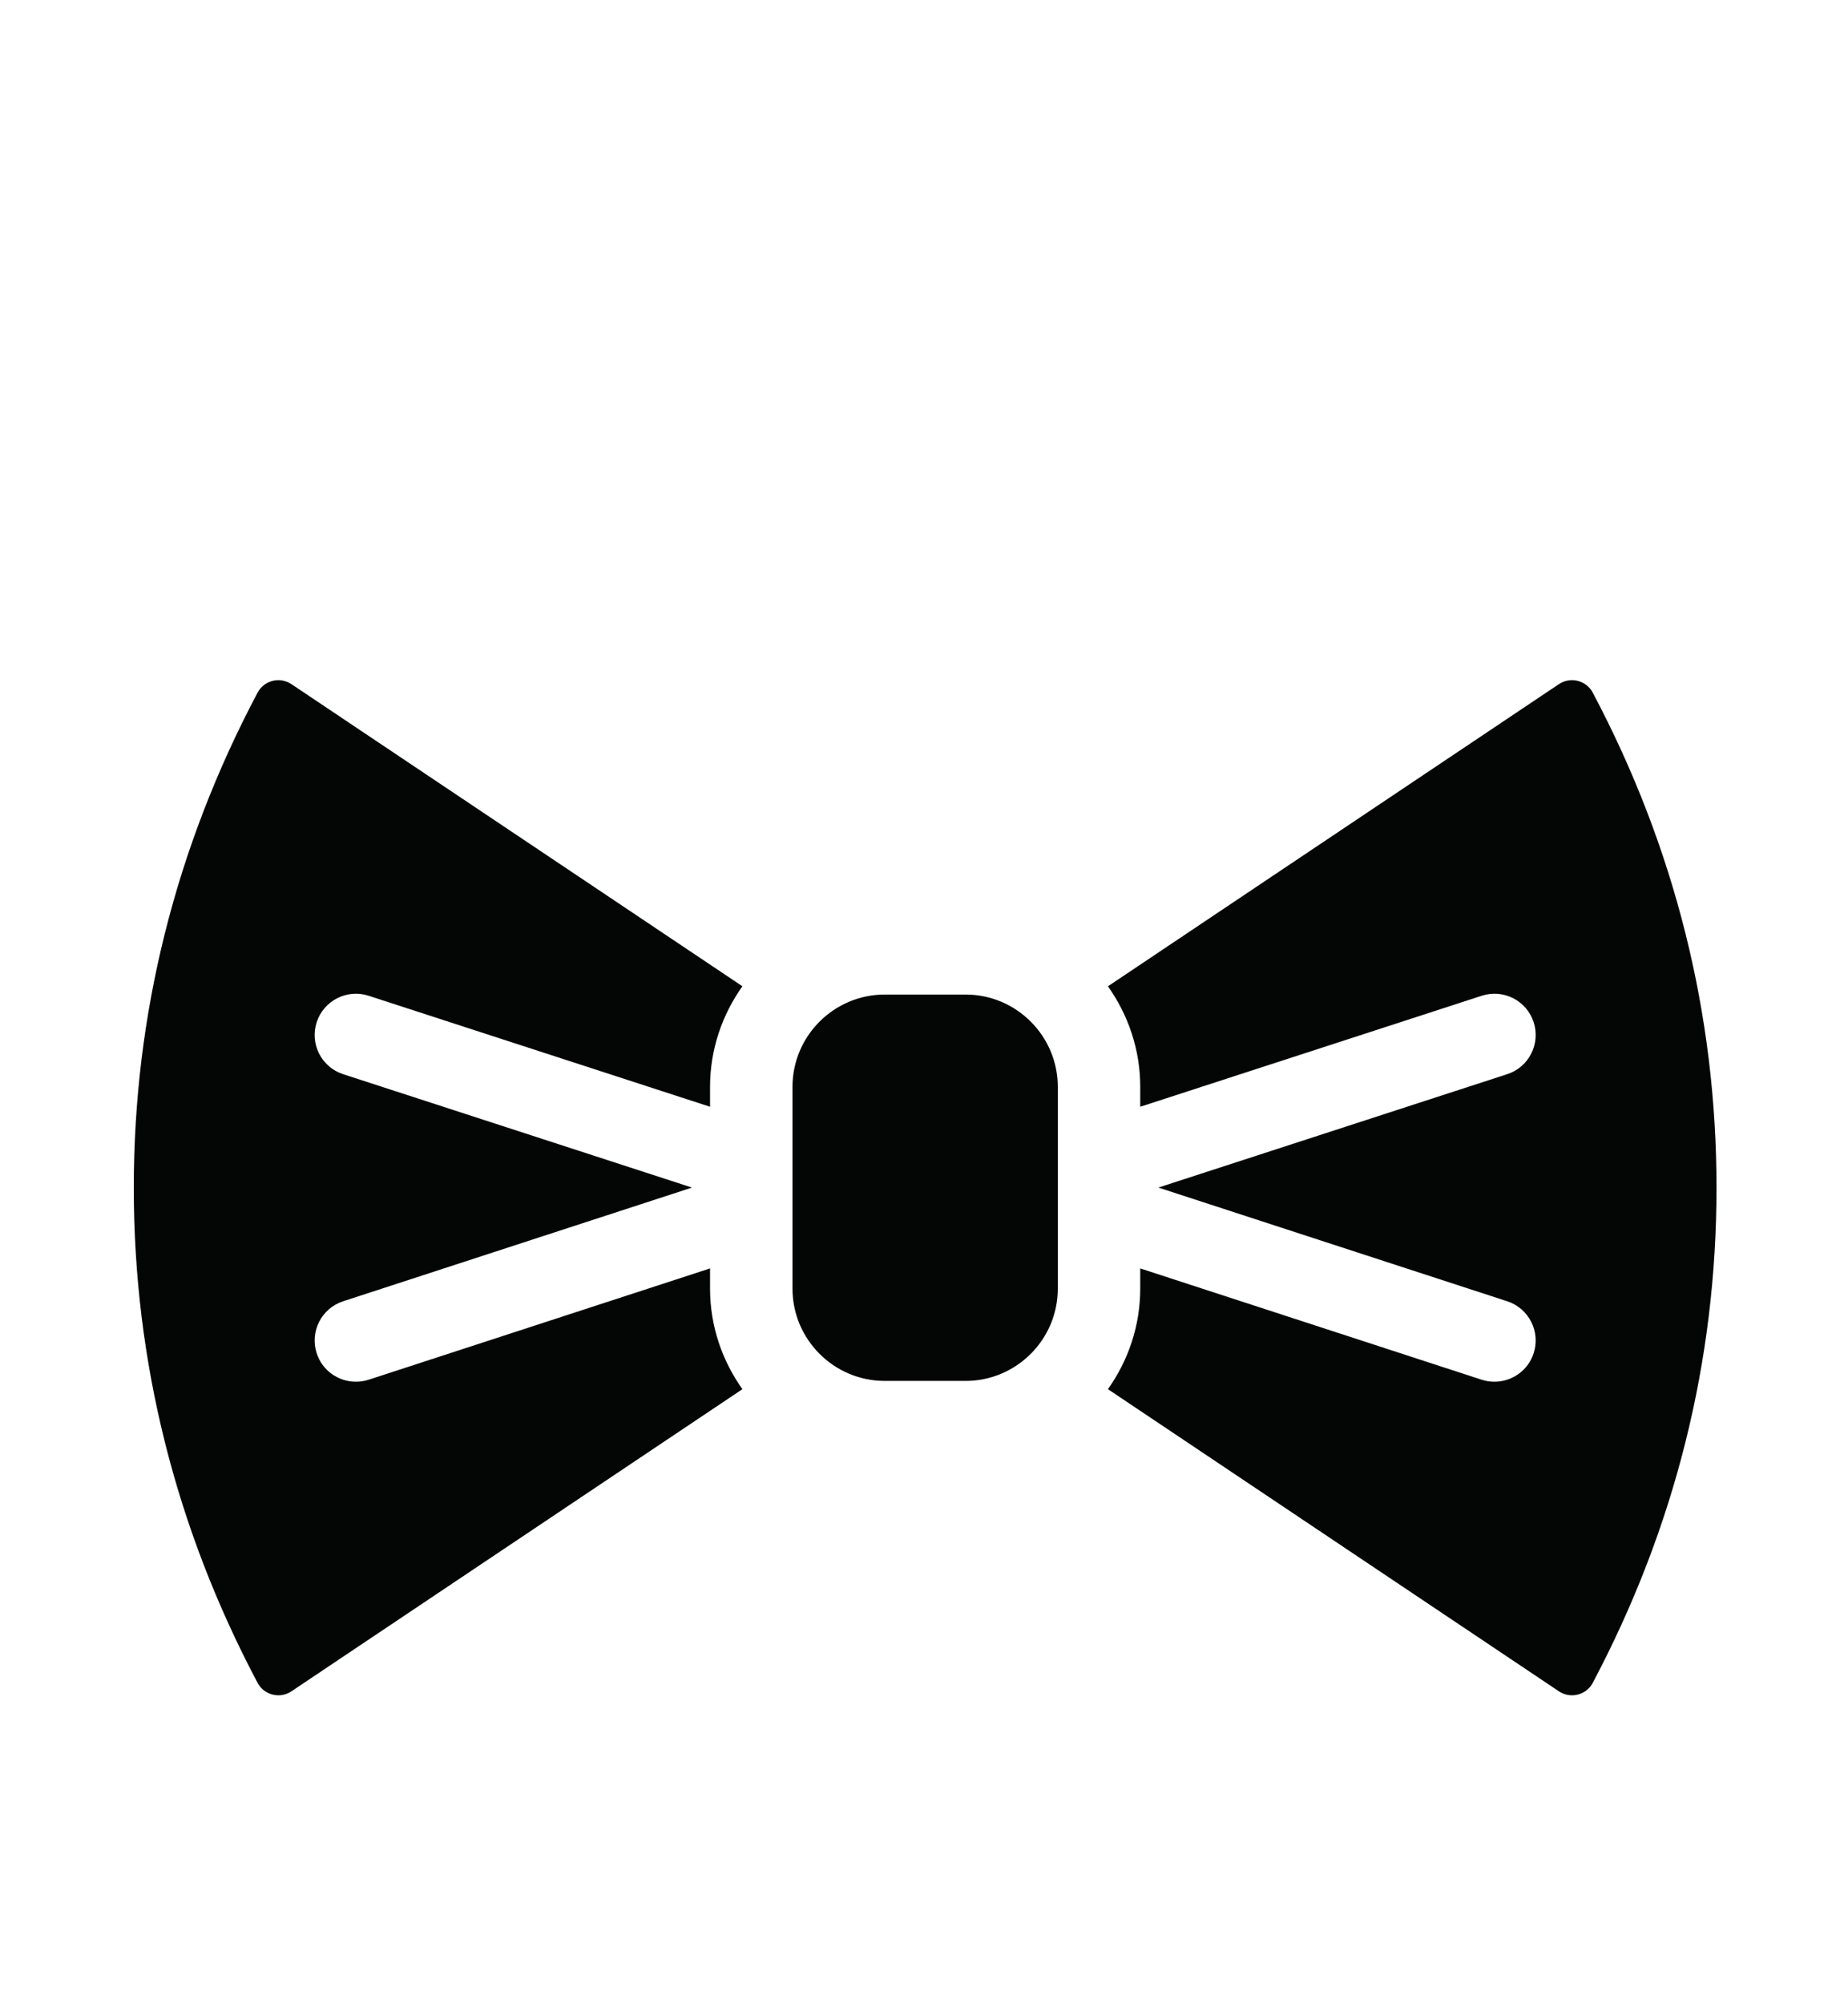
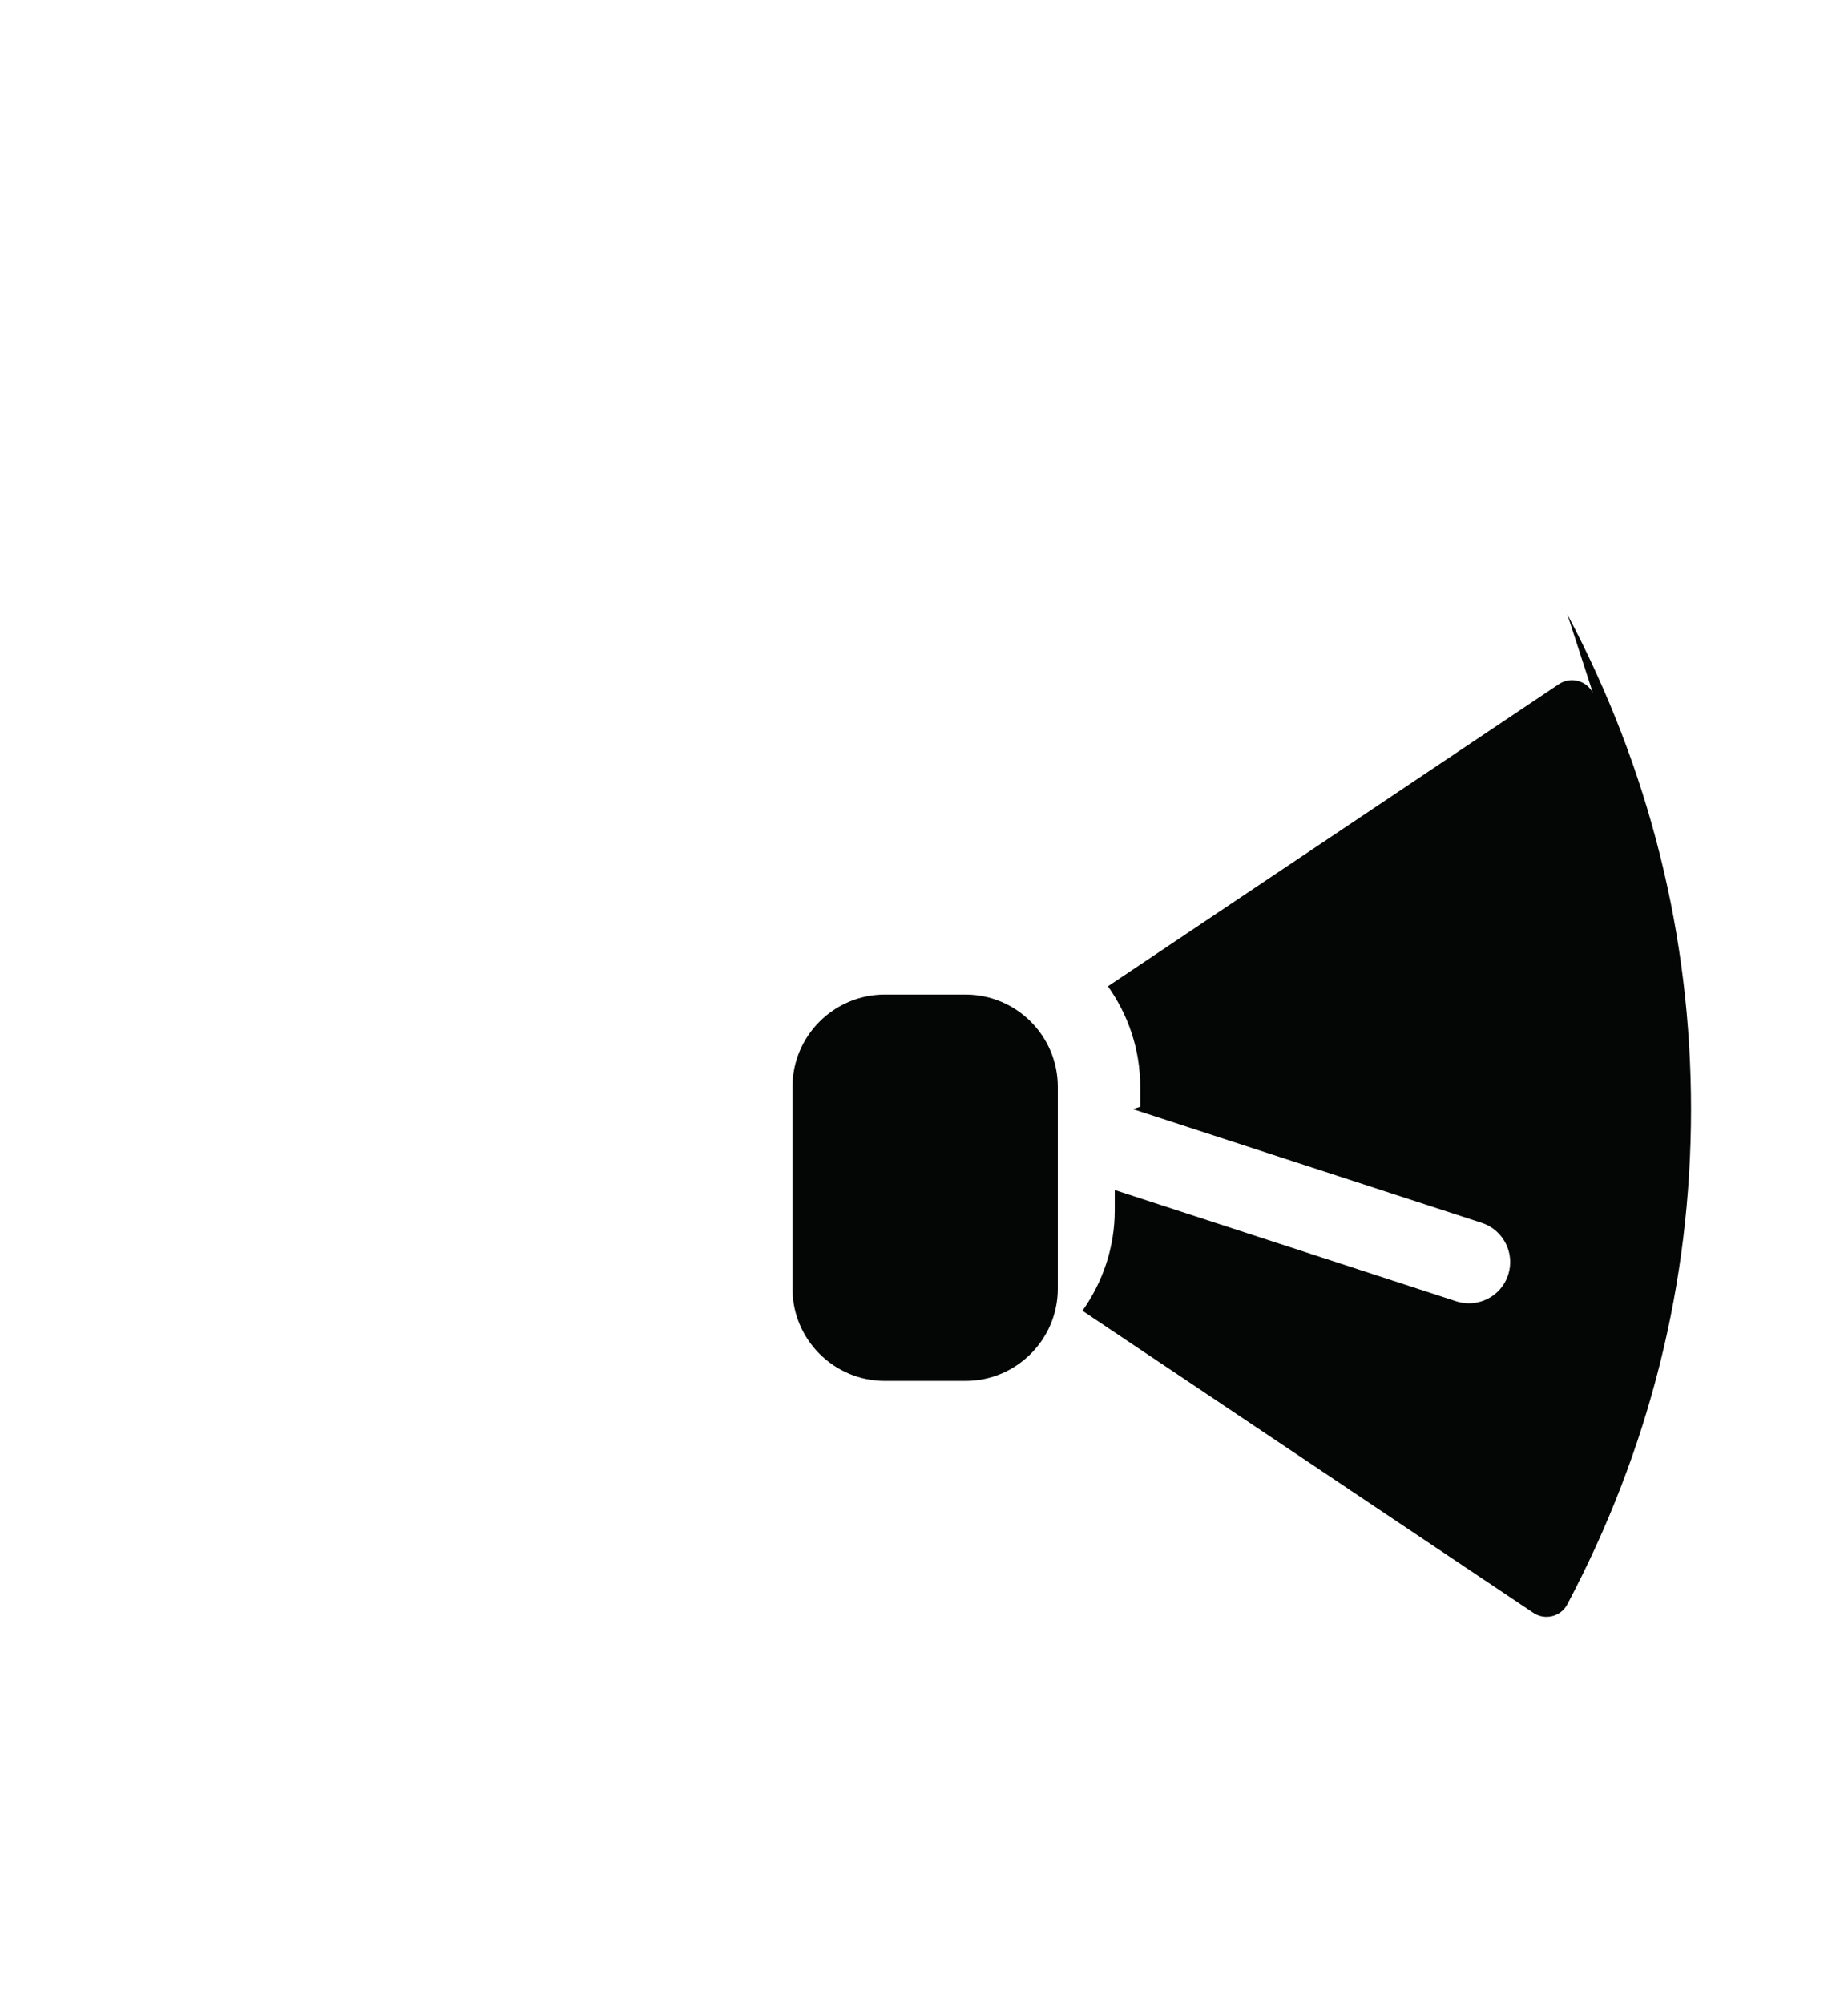
<svg xmlns="http://www.w3.org/2000/svg" viewBox="0 0 52.293 56.693" height="56.693" width="52.293" xml:space="preserve" id="svg2" version="1.1">
  <defs id="defs6" />
  <g transform="matrix(1.333,0,0,-1.333,0,56.693)" id="g10">
    <g transform="scale(0.1)" id="g12">
-       <path id="path14" style="fill:#040606;fill-opacity:1;fill-rule:nonzero;stroke:none" d="m 150.73,151.863 v 4.282 L 78.262,132.527 c -0.91,-0.293 -1.816,-0.425 -2.715,-0.425 -3.691,0 -7.121,2.339 -8.32,6.039 -1.496,4.593 1.016,9.531 5.605,11.031 l 74.063,24.129 -74.055,24.062 c -4.598,1.492 -7.109,6.43 -5.613,11.028 1.492,4.593 6.453,7.113 11.023,5.613 l 72.48,-23.555 v 4.219 c 0,7.961 2.579,15.305 6.868,21.352 l -95.735,64.109 c -1.18,0.785 -2.644,1.047 -4.004,0.691 -1.375,-0.347 -2.539,-1.257 -3.191,-2.507 -17.434,-32.915 -26.27,-68.254 -26.27,-105.047 0,-36.789 8.836,-72.133 26.27,-105.043 0.652,-1.25 1.816,-2.164 3.191,-2.508 0.402,-0.105 0.812,-0.152 1.223,-0.152 0.984,0 1.953,0.289 2.781,0.844 L 157.598,130.52 c -4.289,6.043 -6.868,13.386 -6.868,21.343" />
      <path id="path16" style="fill:#040606;fill-opacity:1;fill-rule:nonzero;stroke:none" d="m 204.961,214.262 h -17.133 c -10.808,0 -19.598,-8.789 -19.598,-19.594 v -42.805 c 0,-10.804 8.79,-19.593 19.598,-19.593 h 17.133 c 10.801,0 19.59,8.789 19.59,19.593 v 42.805 c 0,10.805 -8.789,19.594 -19.59,19.594" />
-       <path id="path18" style="fill:#040606;fill-opacity:1;fill-rule:nonzero;stroke:none" d="m 338.121,278.313 c -0.652,1.25 -1.812,2.16 -3.191,2.507 -1.36,0.356 -2.832,0.094 -4.004,-0.691 l -95.731,-64.117 c 4.285,-6.051 6.856,-13.383 6.856,-21.344 v -4.219 l 72.488,23.555 c 4.602,1.5 9.531,-1.02 11.027,-5.613 1.493,-4.602 -1.015,-9.536 -5.617,-11.028 l -74.051,-24.062 74.063,-24.129 c 4.59,-1.5 7.098,-6.438 5.605,-11.031 -1.203,-3.7 -4.628,-6.039 -8.324,-6.039 -0.894,0 -1.804,0.132 -2.711,0.425 l -72.48,23.618 v -4.282 c 0,-7.957 -2.571,-15.297 -6.856,-21.343 l 95.731,-64.114 c 0.832,-0.555 1.797,-0.844 2.785,-0.844 0.406,0 0.816,0.047 1.219,0.152 1.379,0.344 2.539,1.258 3.191,2.508 17.426,32.898 26.262,68.242 26.262,105.043 0,36.8 -8.836,72.144 -26.262,105.047" />
+       <path id="path18" style="fill:#040606;fill-opacity:1;fill-rule:nonzero;stroke:none" d="m 338.121,278.313 c -0.652,1.25 -1.812,2.16 -3.191,2.507 -1.36,0.356 -2.832,0.094 -4.004,-0.691 l -95.731,-64.117 c 4.285,-6.051 6.856,-13.383 6.856,-21.344 v -4.219 l 72.488,23.555 l -74.051,-24.062 74.063,-24.129 c 4.59,-1.5 7.098,-6.438 5.605,-11.031 -1.203,-3.7 -4.628,-6.039 -8.324,-6.039 -0.894,0 -1.804,0.132 -2.711,0.425 l -72.48,23.618 v -4.282 c 0,-7.957 -2.571,-15.297 -6.856,-21.343 l 95.731,-64.114 c 0.832,-0.555 1.797,-0.844 2.785,-0.844 0.406,0 0.816,0.047 1.219,0.152 1.379,0.344 2.539,1.258 3.191,2.508 17.426,32.898 26.262,68.242 26.262,105.043 0,36.8 -8.836,72.144 -26.262,105.047" />
    </g>
  </g>
</svg>